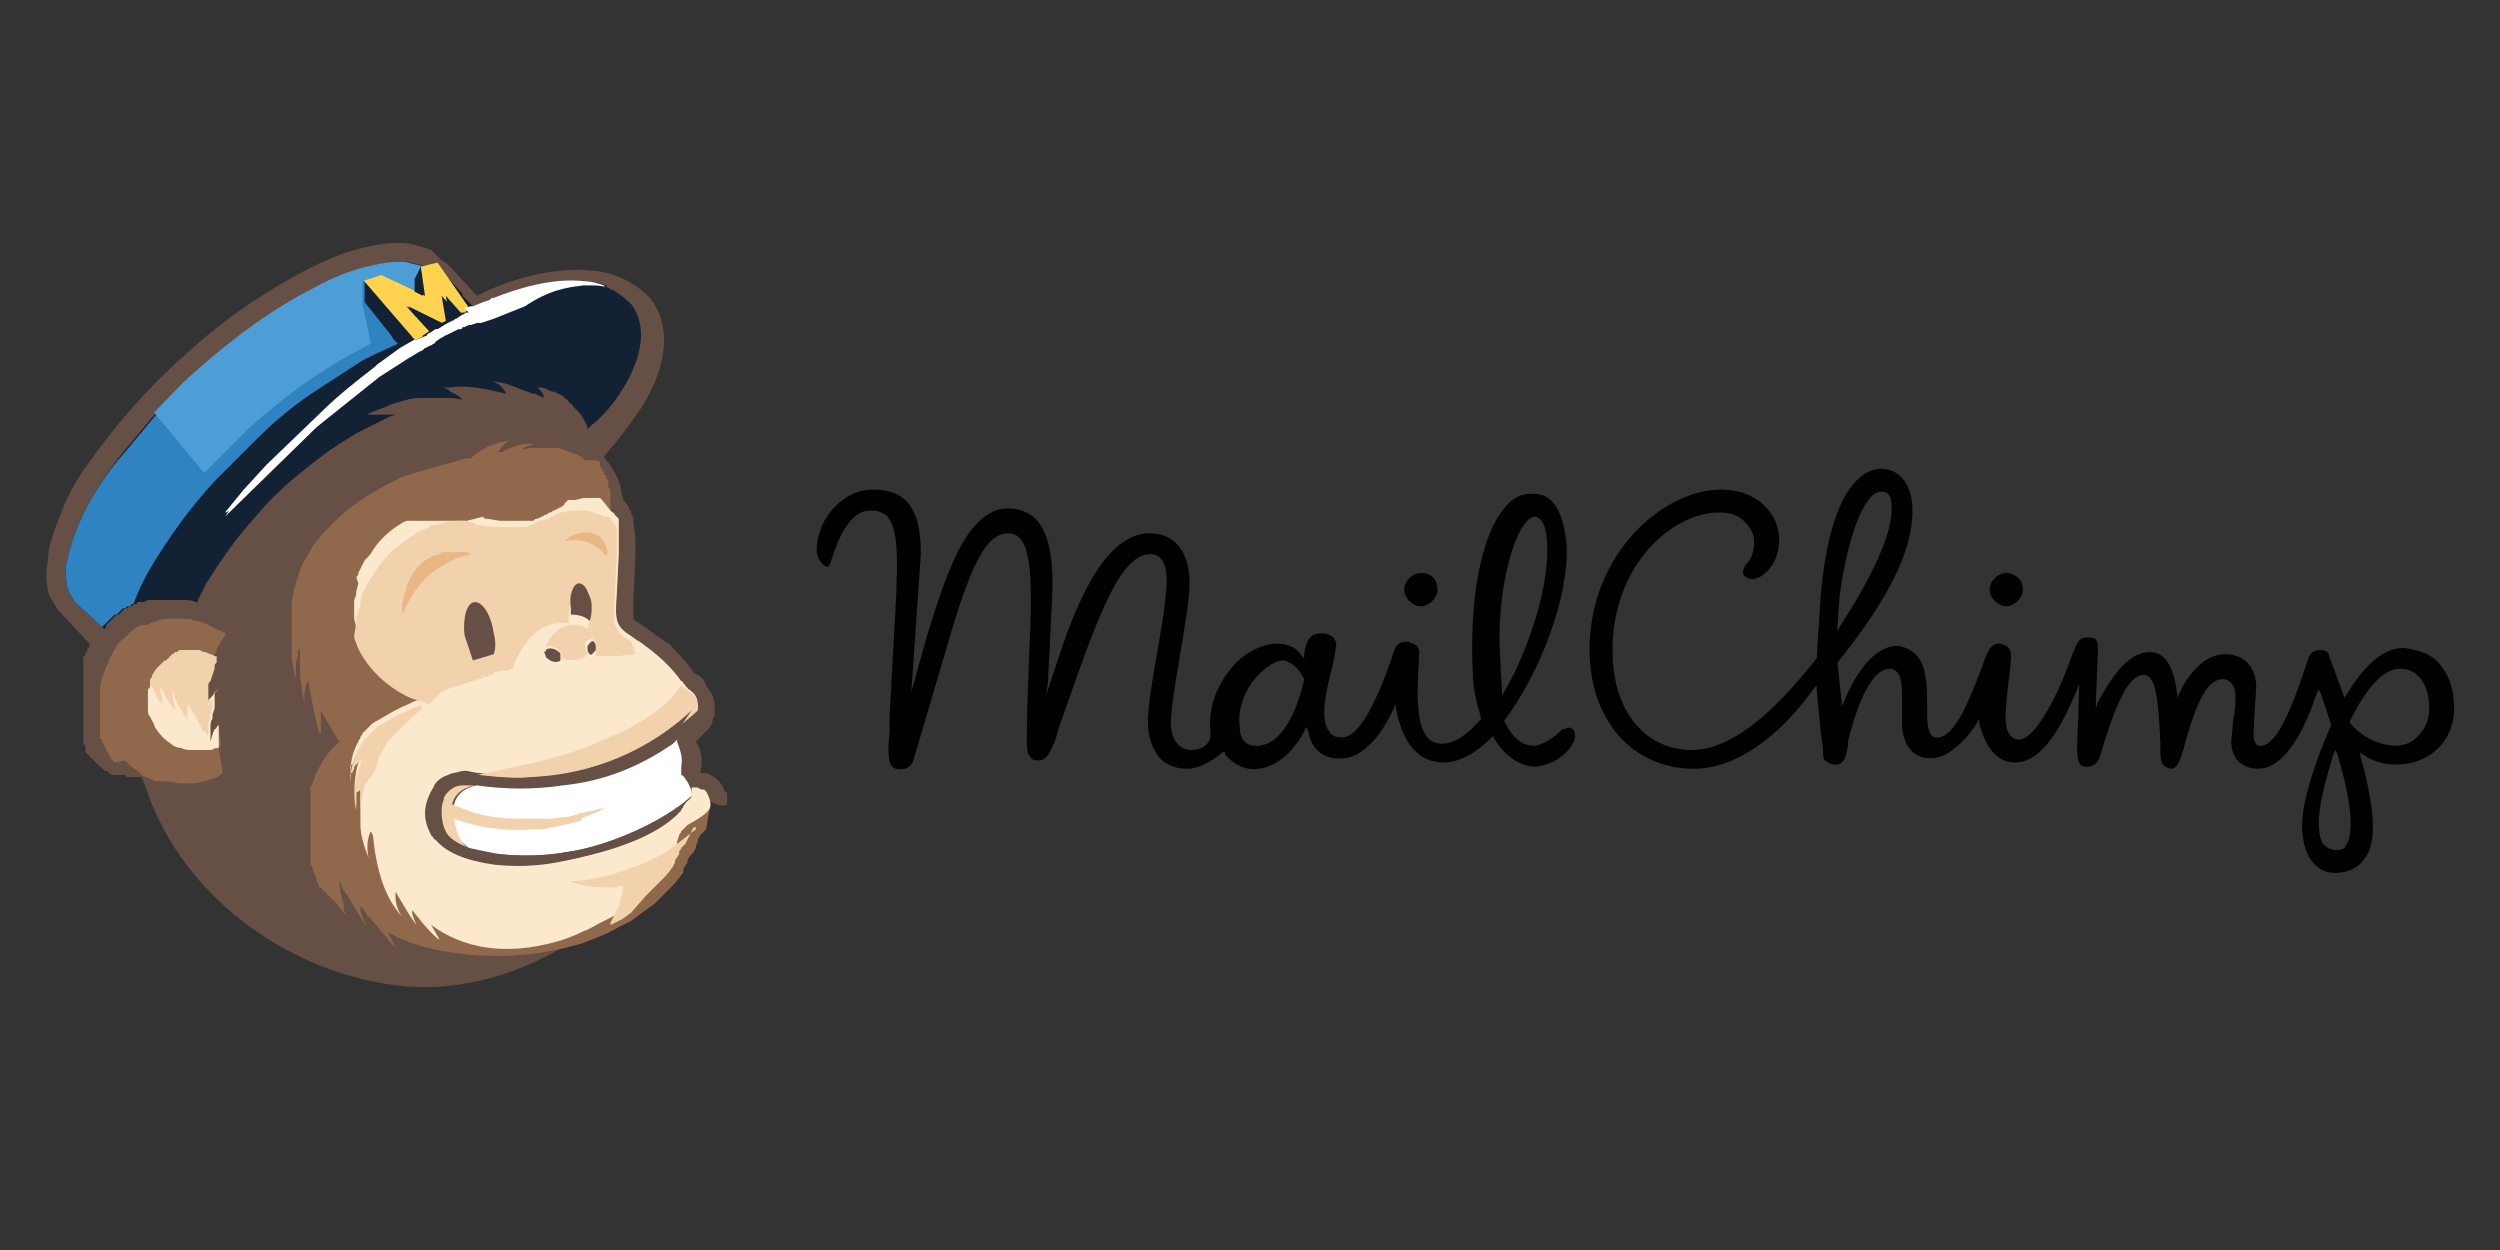
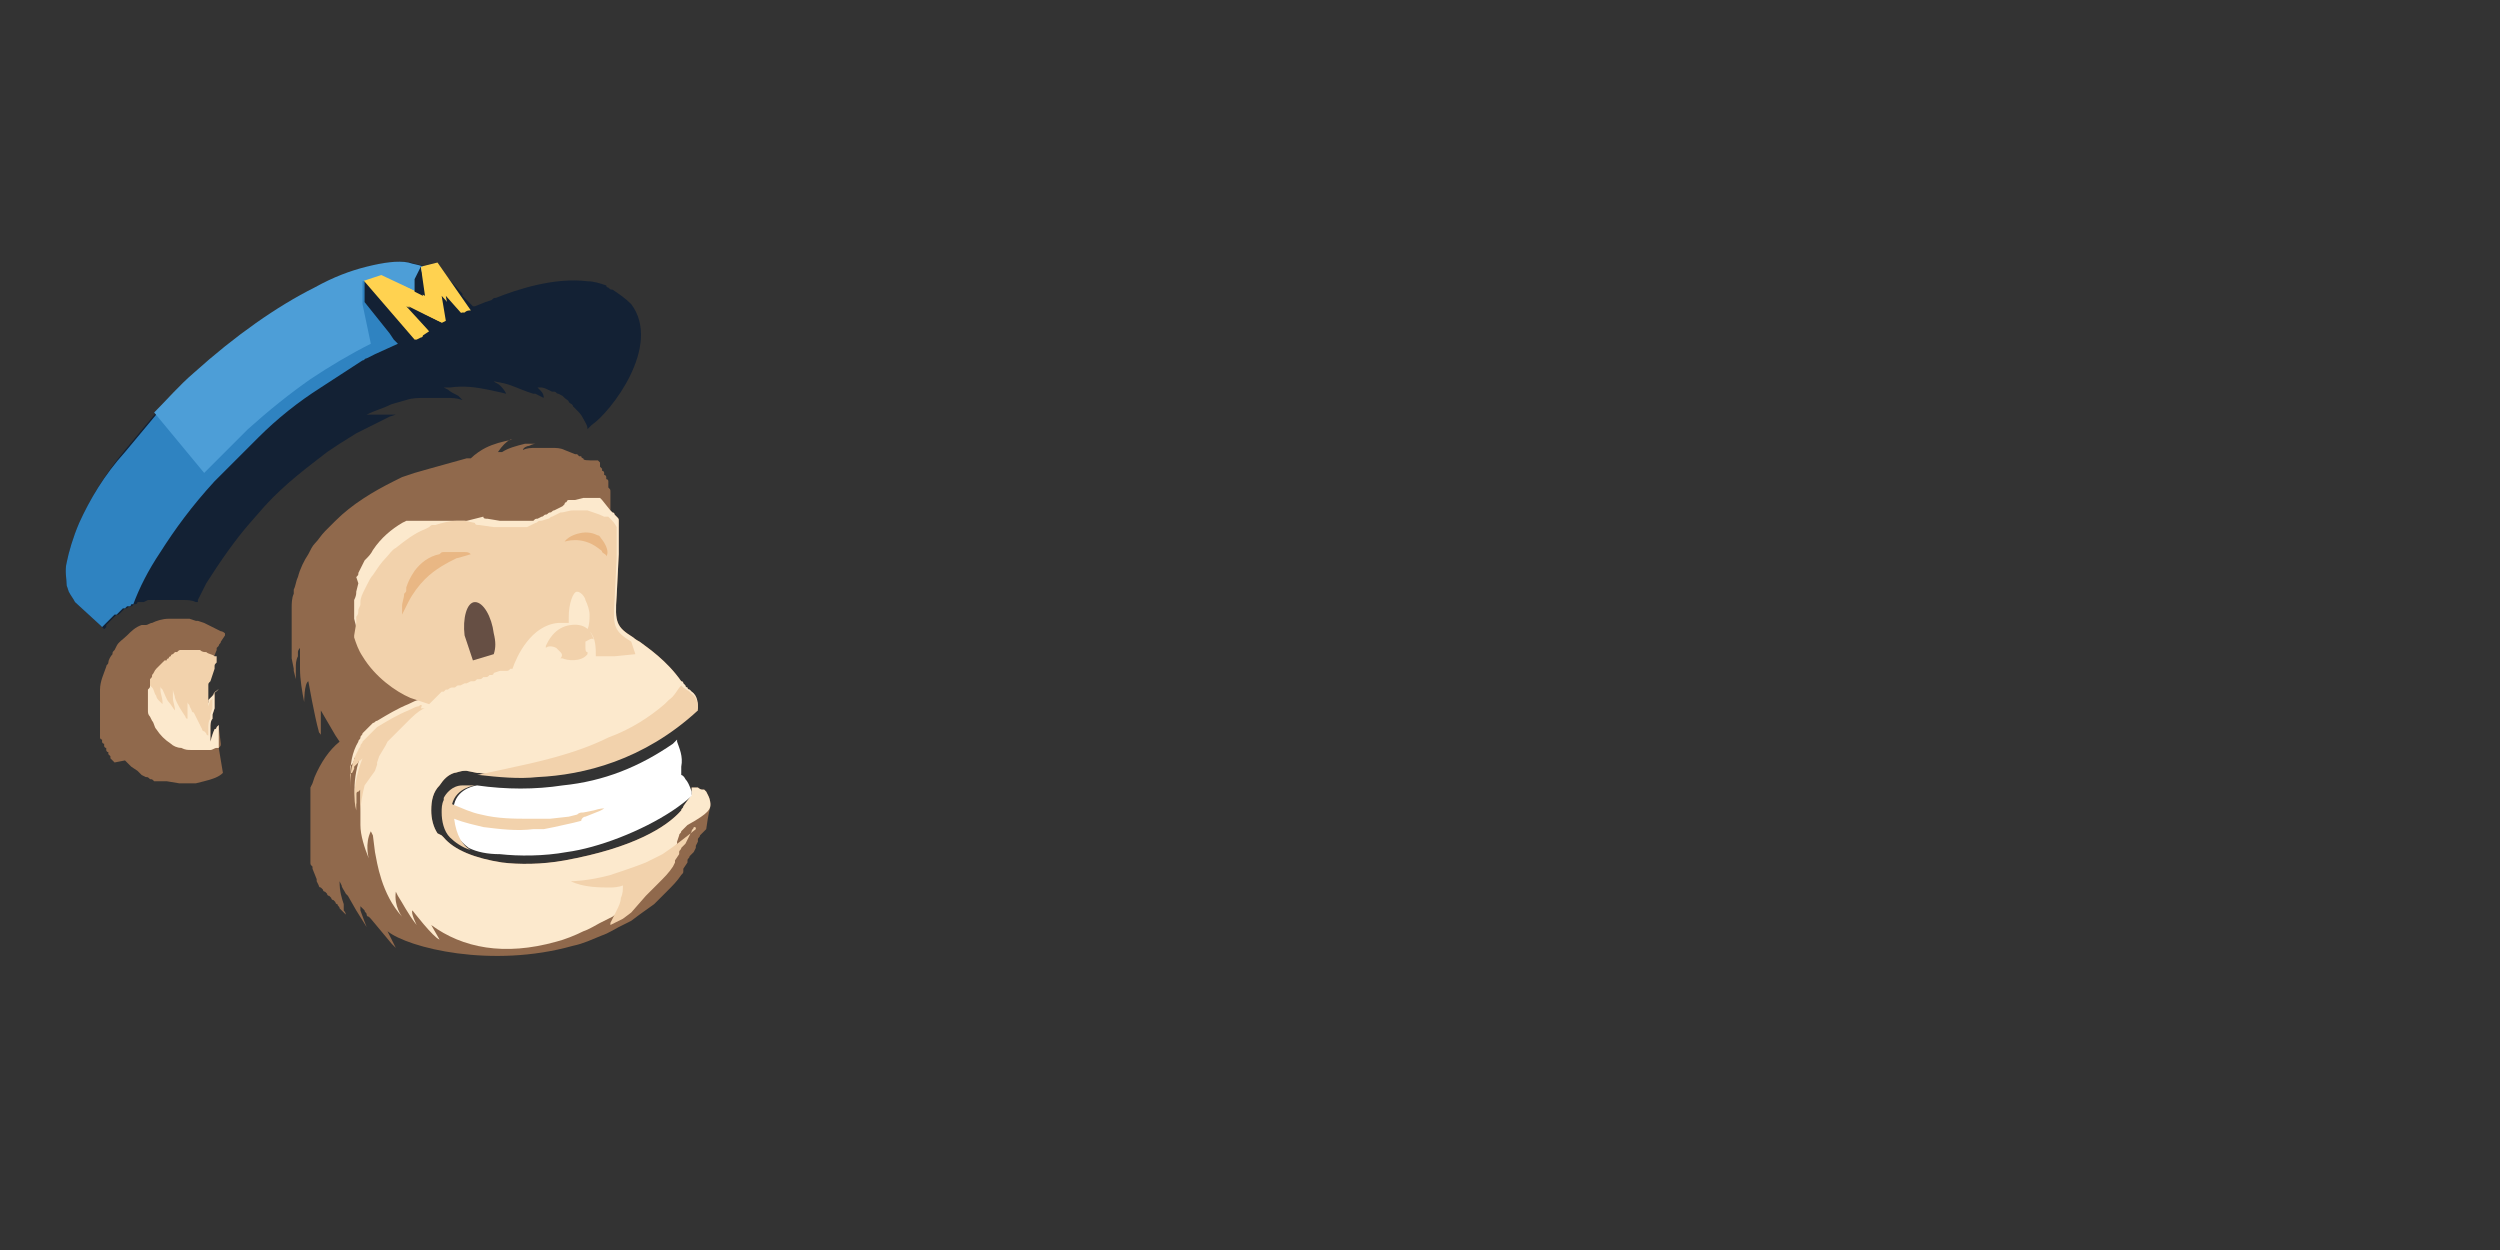
<svg xmlns="http://www.w3.org/2000/svg" version="1.1" id="Layer_1" x="0px" y="0px" viewBox="0 0 120 60" style="enable-background:new 0 0 120 60;" xml:space="preserve">
  <rect x="0" y="0" width="120" height="60" fill="#333333" stroke="none" />
  <style type="text/css">
	.st0{fill:#010101;}
	.st1{fill:#664F44;}
	.st2{fill:#132134;}
	.st3{fill:#90694C;}
	.st4{fill:#2F83C1;}
	.st5{fill:#FCE9CD;}
	.st6{fill:#4D9ED7;}
	.st7{fill:#FFFFFF;}
	.st8{fill:#F2D2AC;}
	.st9{fill:#E9B784;}
	.st10{fill:#FFD250;}
</style>
  <g>
-     <path class="st0" d="M115,36.7L115,36.7c1.6,0,2.8-1.1,2.8-2.7c0-0.8-0.2-1.5-0.6-2c-0.4-0.6-1.1-0.8-1.8-0.9h0   c-1,0-1.9,0.8-2.8,2.3l-0.1,0.1l0-0.1l-0.7-1.9c0-0.2-0.2-0.3-0.4-0.3c-0.1,0-0.2,0-0.4,0.1c-0.1,0.1-0.2,0.2-0.2,0.3l0,0   c-0.9,2.8-1.6,4.2-2.3,4.2c-0.1,0-0.2,0-0.2-0.1c-0.2-0.2-0.1-0.6-0.1-1.2l0.1-1.5c0-1-0.6-1.6-1.5-1.6c-1.1,0-1.9,1.2-2.2,1.9   l-0.1,0.2l0-0.2c-0.1-0.9-0.4-2-1.3-2c-1.1,0-1.9,1.3-2.5,2.4l-0.1,0.3l0-0.3l0.1-2.5c0-0.2,0-0.4-0.1-0.5   c-0.1-0.1-0.2-0.1-0.4-0.1c-0.4,0-0.5,0.2-0.8,1c-0.4,1.2-1.6,3.9-2.5,3.9c-0.2,0-0.3-0.1-0.4-0.2c-0.4-0.4-0.2-1.6,0-3.3l0-0.1   c0.1-0.8-0.1-0.9-0.5-1c0,0-0.1,0-0.1,0c-0.3,0-0.5,0.3-0.8,1.2c-0.6,1.6-1.3,3.3-2.1,3.3c0,0-0.1,0-0.1,0   c-0.4-0.1-0.4-0.7-0.4-1.6c0-0.5,0-1-0.1-1.4c-0.1-0.8-0.6-1.3-1.3-1.4c-1.3,0-2.2,1.7-2.6,2.7l-0.1,0.2l0-0.2l-0.2-1.9v0l0,0   c2.5-3.1,3.6-5.4,3.6-7.3c0-1.2-0.6-2-1.5-2c-0.7,0-2.4,0.6-2.9,6l-0.2,3.1l0,0C86,33.1,83.6,36,81.2,36c-2.1,0-3.8-1.7-3.8-4.8   c0-4.1,2.9-6.6,5.1-6.6h0c0.5,0,0.9,0.1,1.2,0.4c0.3,0.3,0.5,0.6,0.5,1c0,0.6-0.2,0.9-0.4,1.1l-0.1,0.2c0,0.1-0.1,0.2,0,0.3   s0.2,0.2,0.4,0.2c0.5,0,1.3-0.7,1.3-1.9c0-1.2-1-2.4-2.8-2.4c-2.7,0-6.3,3-6.3,7.7c0,3.4,2.1,5.7,5,5.7c2,0,4.1-1.5,5.8-3.9   l0.1-0.1l0,0.2l0.2,2.1l0.1,0.7c0,0.3,0,0.5,0.1,0.6c0.1,0.1,0.3,0.2,0.5,0.2c0.4,0,0.5-0.3,0.6-0.9l0-0.2c0.2-0.8,0.9-3.5,2-3.5   c0.2,0,0.3,0.1,0.4,0.2c0.2,0.3,0.2,0.8,0.2,1.4c0,0.4,0,0.8,0,1.2c0.1,1,0.6,1.5,1.4,1.5c0.8,0,1.7-0.9,2.2-1.7l0.1-0.2l0,0.2   c0.1,0.4,0.5,1.9,1.7,1.9c1.1,0,2-1.1,3-3.5l0.1-0.3l0,0.3l-0.1,2.8c0,0.6,0.1,0.9,0.4,0.9l0.1,0c0.3,0,0.5-0.2,0.6-0.5   c0.8-2.7,1.4-3.9,2.1-3.9c0.6,0,0.7,1.2,0.8,3.3l0,0.1c0,0.7,0,1,0.5,1.1c0.3,0,0.4-0.3,0.6-0.9l0.1-0.4c0.6-2.1,1.1-3,1.8-3   c0.5,0,0.6,0.6,0.6,0.7c0,0.4,0,0.8-0.1,1.2l-0.1,1.1c0,0.8,0.5,1.3,1.3,1.3c1,0,2-1.2,2.8-3.6l0.1-0.2l0.1,0.2l0.5,1.5l0,0l0,0   c-0.8,1.8-1.4,3.7-1.4,4.8c0,1.4,0.6,2.3,1.6,2.3h0c0.5,0,1.8-0.2,1.8-2.2c0-0.8-0.2-2-0.6-3.4l0-0.2l0.1,0.1   C113.8,36.5,114.4,36.7,115,36.7L115,36.7z M88.2,30l0.1-1.4c0.4-2.9,1.2-5,2-5h0c0.4,0,0.5,0.3,0.5,0.8c0,1.3-0.9,3.2-2.5,5.7   l-0.1,0.2L88.2,30z M112.6,40.6c-0.1,0.2-0.3,0.2-0.5,0.2c-0.2,0-0.4-0.1-0.6-0.3c-0.3-0.5-0.3-1.6,0.3-3.6l0.2-0.7l0.1-0.2   l0.1,0.2C112.9,38.6,113,40,112.6,40.6L112.6,40.6z M112.8,34.7L112.8,34.7L112.8,34.7l0-0.1c0.8-1.6,1.6-2.5,2.4-2.5h0   c0.9,0,1.4,0.8,1.4,1.9c0,0.7-0.3,1.1-0.6,1.4c-0.3,0.3-0.7,0.4-1.1,0.4C113.9,35.7,113.2,35.2,112.8,34.7L112.8,34.7z M115.2,32.2   L115.2,32.2L115.2,32.2z M64.5,36.4c1.2-0.1,2.1-1.7,2.4-2.4l0.1-0.2l0,0.2c0.2,1,0.7,2.6,2.3,2.6h0c0.7,0,1.5-0.4,2.3-1.2l0.1-0.1   l0,0.1c0.5,0.9,1.3,1.4,2,1.4c1.1-0.1,1.8-0.9,1.9-1.4c0-0.1,0-0.3-0.1-0.4c-0.1-0.1-0.3-0.1-0.4,0l-0.1,0   c-0.3,0.3-0.8,0.7-1.3,0.8c-0.7,0-1.1-0.4-1.5-1.2l0,0l0,0c1.8-2.4,3.1-6,3-8.4c-0.1-1.1-0.4-2.5-1.6-2.5l-0.1,0   c-0.5,0-0.9,0.2-1.3,0.7c-1.1,1.3-1.7,4.4-1.5,8c0,0.7,0.2,1.4,0.4,2.1l0,0l0,0c-0.7,0.8-1.3,1.2-1.9,1.2c-1.3,0-1.2-2.2-1.1-3.9   c0-0.4,0.1-0.6-0.1-0.8c-0.1-0.1-0.2-0.1-0.4-0.2h0c-0.5,0-0.6,0.1-0.8,0.8c-0.5,1.4-1.4,3.8-2.4,3.8c-0.3,0-0.5-0.1-0.6-0.3   c-0.5-0.6-0.1-2.1,0.2-3.3l0.1-0.6c0.1-0.3,0-0.5-0.1-0.6s-0.3-0.2-0.6-0.2c-0.4,0-0.7,0.2-0.8,1l0,0.2l-0.1-0.1   c-0.2-0.3-0.5-0.6-1.2-0.6l-0.2,0c-0.7,0.1-1.5,0.5-2.1,1.3c-0.7,0.9-1,1.9-0.9,3l0,0.2l0,0l0,0C58,35.8,57.6,36,57.2,36   c-0.6,0-1-0.5-1-1.3c0-1.3,0.9-5.3,0.9-6.7c0-1.5-0.7-2.4-1.9-2.4h0c-1.7,0-3.1,2-4.4,6l-0.4,1.2l-0.2,0.6l0.1-0.6l0.2-4.1   c0.1-2-0.2-3.2-0.8-3.8c-0.3-0.3-0.8-0.5-1.3-0.5h0c-2.1,0-3.1,3.6-3.9,6.1l-1,3.6l0.2-0.3l0.5-7.2c0-2.2-0.7-3.1-2.3-3.1h0   c-0.8,0-1.4,0.4-1.8,0.8c-0.6,0.6-0.9,1.4-0.9,2.1c0,0.4,0.3,0.8,0.5,0.8c0.1,0,0.2-0.2,0.2-0.3c0.5-1.6,1.1-2.4,1.9-2.4   c0.3,0,0.6,0.1,0.8,0.3c0.6,0.7,0.5,2.5,0.3,5.9l-0.2,3.7l0,0.7c-0.1,1-0.1,1.7,0.3,1.8c0.5,0.1,0.8-0.1,0.9-0.6l1.8-6.1   c1-3.3,1.7-4.6,2.7-4.6c1.1,0,1.2,1.9,1,5.8l-0.1,2.8l0,0.4c0,0.9-0.1,1.5,0.2,1.8c0.1,0.1,0.2,0.1,0.3,0.1c0.5,0,0.6-0.4,0.9-1.1   l0.1-0.4c1.6-4.5,2.8-8.4,4.4-8.4c0.5,0,0.8,0.4,0.8,1.2c0,1.8-0.9,5.2-0.9,6.9c0,0.6,0.2,1.2,0.5,1.6c0.3,0.4,0.8,0.6,1.4,0.6h0   c0.5,0,1.1-0.3,1.7-0.8l0.1,0l0,0.1c0.4,0.5,1,0.8,1.6,0.7c1-0.1,1.8-1,2.2-1.8l0.1-0.2l0.1,0.2C62.9,35.8,63.4,36.5,64.5,36.4   L64.5,36.4z M73.7,24.8L73.7,24.8c0.1,0,0.2,0.1,0.3,0.2c0.4,0.5,0.4,2.5-0.3,4.7c-0.4,1.3-0.9,2.5-1.5,3.5l-0.1,0.2l0-0.2L72,31.5   C71.8,28.2,72.8,24.8,73.7,24.8L73.7,24.8z M62.6,32.6c-0.3,1.4-1,3.1-2.2,3.2l-0.1,0c-0.5,0-0.8-0.3-0.8-1   c-0.1-0.8,0.3-1.8,0.9-2.4c0.4-0.4,0.8-0.7,1.2-0.7h0C62.1,31.8,62.4,32.2,62.6,32.6L62.6,32.6L62.6,32.6z M68.2,27.5   c-0.4,0-0.8,0.4-0.8,0.8s0.4,0.8,0.8,0.8l0,0.1v-0.1c0.4,0,0.8-0.4,0.8-0.8C69,27.8,68.7,27.5,68.2,27.5L68.2,27.5z M96.3,27.5   c-0.4,0-0.8,0.4-0.8,0.8s0.4,0.8,0.8,0.8l0,0.1v-0.1c0.4,0,0.8-0.4,0.8-0.8C97.1,27.8,96.7,27.5,96.3,27.5L96.3,27.5z" />
-     <path class="st1" d="M34.9,38.5c0-0.1,0-0.1,0-0.2c0,0,0-0.1,0-0.1c0-0.1,0-0.2-0.1-0.2c-0.1-0.2-0.1-0.3-0.3-0.5   c-0.1-0.1-0.2-0.2-0.4-0.3c-0.1-0.1-0.3-0.1-0.4-0.1c0,0-0.1,0-0.1,0c0.2-0.7,0-1.2-0.2-1.5l0,0L34,35l0,0c0.1-0.1,0.2-0.3,0.2-0.4   c0-0.1,0.1-0.2,0.1-0.3v-0.3c0-0.2,0-0.5-0.2-0.8c-0.1-0.1-0.2-0.3-0.3-0.5c-0.1-0.2-0.3-0.3-0.5-0.4c0,0,0,0,0,0   c-0.3-0.5-0.8-1-1.2-1.4l-0.6-0.4l-0.4-0.3C31,30.1,30.8,30,30.8,30l-0.3-0.2c0,0-0.1-0.1-0.1-0.1c0,0,0,0,0,0c0,0,0-0.1,0-0.2   l0-0.7l0.1-2l0-0.8c0-0.4-0.1-0.7-0.1-1.1c0-0.1,0-0.1-0.1-0.2c0-0.1,0-0.1,0-0.1c0-0.1,0-0.1-0.1-0.1c0,0,0-0.1,0-0.1   c0-0.1-0.1-0.1-0.1-0.2l0,0l0,0l0,0c-0.1-0.1-0.2-0.2-0.2-0.3c-0.1-0.3-0.1-0.6-0.2-0.8c-0.1-0.3-0.3-0.6-0.5-0.9   c-0.1-0.1-0.2-0.2-0.2-0.3l0,0c0.7-0.8,1.3-1.6,1.9-2.5c1.5-2.6,1-4.2,0.3-5.1l0,0l0,0c-0.7-0.7-1.6-1.2-2.7-1.3   c-2.3-0.3-4.9,0.8-5.6,1.2l-1.3-1.4c-0.1-0.1-0.2-0.2-0.4-0.3L20.7,12c-0.3-0.1-0.6-0.2-1-0.3c-0.7-0.1-1.5,0-2.3,0.2   c-1.3,0.3-2.7,1-4.2,1.9c-1.5,0.9-3,2-4.5,3.4c-1.8,1.6-3.3,3.4-4.5,5.1c-0.6,0.8-1,1.6-1.3,2.4c-0.3,0.8-0.6,1.5-0.6,2.2   c-0.1,0.5-0.1,1,0,1.4c0,0.2,0.1,0.4,0.2,0.5c0.1,0.2,0.2,0.4,0.4,0.6l1.3,1.4l0.1,0.1l0,0l0,0.1c0,0,0,0.1-0.1,0.1l0,0.1   c0,0,0,0.1-0.1,0.1l0,0.1c0,0,0,0.1-0.1,0.1c0,0,0,0.1,0,0.1l0,0.1c0,0,0,0.1,0,0.1l0,0.1c0,0,0,0,0,0c0,0,0,0,0,0l0,0.1   c0,0,0,0.1,0,0.1c0,0,0,0,0,0.1c0,0,0,0.1,0,0.1s0,0.1,0,0.1c0,0.1,0,0.1,0,0.2c0,0,0,0,0,0.1v0c0,0,0,0.1,0,0.1c0,0.1,0,0.1,0,0.2   v0.7c0,0,0,0.1,0,0.1c0,0,0,0.1,0,0.1v0c0,0,0,0.1,0,0.1c0,0,0,0.1,0,0.1c0,0,0,0,0,0c0,0,0,0,0,0.1v0c0,0,0,0.1,0,0.1c0,0,0,0,0,0   c0,0,0,0.1,0,0.1l0,0c0,0,0,0,0,0l0,0v0c0,0,0,0,0,0l0,0c0,0,0,0,0,0.1c0,0,0,0.1,0,0.1v0v0c0,0,0,0,0,0c0,0,0,0.1,0,0.1   c0,0,0,0.1,0,0.1l0,0c0,0,0,0.1,0,0.1l0,0c0,0,0,0,0,0c0,0,0,0,0,0.1l0,0c0,0,0,0,0,0.1s0,0,0,0c0,0,0,0.1,0,0.1l0,0c0,0,0,0,0,0   c0,0,0,0,0,0.1s0,0,0,0.1l0,0c0,0,0,0,0,0c0,0,0,0,0,0.1c0,0,0,0,0,0.1v0c0,0,0,0,0,0c0,0,0,0,0,0.1c0,0,0,0,0.1,0.1c0,0,0,0,0,0   c0,0,0,0,0,0.1c0,0,0,0,0,0.1c0,0,0,0,0,0.1c0,0,0,0,0.1,0.1l0.1,0.1c0,0,0,0.1,0.1,0.1l0,0l0,0l0.1,0.1l0,0l0,0   c0,0,0.1,0.1,0.1,0.1l0,0c0,0,0,0,0,0c0,0,0.1,0.1,0.1,0.1l0,0l0,0l0,0c0,0,0.1,0.1,0.1,0.1l0,0c0,0,0,0,0,0l0,0c0,0,0.1,0,0.1,0.1   l0,0l0,0c0,0,0.1,0,0.1,0.1c0,0,0,0,0.1,0l0,0l0,0h0c0.1,0,0.1,0.1,0.1,0.1l0,0l0.2,0.1h0l0,0l0.1,0c0,0,0,0,0,0c0,0,0,0,0.1,0h0   c0,0,0.1,0,0.1,0h0c0,0,0.1,0,0.1,0h0l0,0c0,0,0,0,0,0h0l0.1,0h0c0.1,0,0.1,0,0.2,0.1h0l0.2,0h0.1c0.1,0,0.1,0,0.2,0h0.1   c0,0,0.1,0,0.1,0c0,0,0,0,0,0l0.3,0.8c1.7,4.8,6.5,8.5,11.9,9.2c5.4,0.7,11.3-2.9,13.6-7.8c0.1-0.2,0.2-0.4,0.3-0.6   c0.2-0.2,0.4-0.5,0.5-0.8C34.9,39,34.9,38.6,34.9,38.5" />
    <path class="st2" d="M30.3,14.6c-0.3-0.3-0.6-0.5-0.9-0.7c-0.1,0-0.1,0-0.2-0.1c0,0-0.1,0-0.1-0.1c-0.3-0.1-0.6-0.2-0.9-0.2   c-1.6-0.2-3.4,0.4-4.4,0.8c-0.1,0-0.1,0-0.2,0.1l-0.3,0.1l-0.5,0.2c0,0,0,0-0.1,0l-0.3-0.3l-0.1-0.1l-0.1-0.1l0-0.1l-1.1-1.2   l-0.1-0.1L21,12.6h0l-0.3,0.1l-0.3,0.1c-0.2-0.1-0.4-0.1-0.7-0.2c-0.5-0.1-1.2,0-2,0.2c-0.8,0.2-1.6,0.5-2.5,1   c-1.8,0.9-3.8,2.3-5.8,4.1c-0.7,0.6-1.3,1.2-1.9,1.9l-1.5,1.8C5,22.8,4.3,24,3.8,25.1c-0.3,0.7-0.5,1.4-0.6,1.9   c-0.1,0.4,0,0.8,0,1.1l0.1,0.3c0.1,0.2,0.2,0.3,0.3,0.5L4.8,30L5,30.2l0,0c0,0,0.1-0.1,0.1-0.1L5.1,30c0,0,0.1-0.1,0.1-0.1   c0,0,0,0,0.1-0.1c0,0,0,0,0.1-0.1l0,0c0,0,0,0,0.1-0.1c0,0,0.1-0.1,0.1-0.1c0,0,0,0,0.1,0h0c0,0,0.1-0.1,0.1-0.1c0,0,0,0,0.1-0.1   c0,0,0.1-0.1,0.1-0.1c0,0,0,0,0.1,0c0,0,0.1-0.1,0.1-0.1c0,0,0,0,0.1,0c0,0,0.1,0,0.1-0.1c0,0,0,0,0.1,0l0,0c0,0,0.1,0,0.1-0.1   c0,0,0,0,0.1,0c0,0,0.1,0,0.1,0l0.1,0l0,0l0.2-0.1c0,0,0,0,0.1,0c0,0,0,0,0.1,0l0,0c0,0,0,0,0,0c0,0,0.1,0,0.1,0h0c0,0,0.1,0,0.1,0   c0,0,0.1,0,0.1,0c0,0,0.1,0,0.1,0c0,0,0,0,0.1,0c0,0,0,0,0.1,0c0,0,0.1,0,0.1,0s0.1,0,0.1,0c0,0,0.1,0,0.1,0h0.1l0.5,0h0   c0.2,0,0.4,0,0.6,0.1c0,0,0.1,0,0.1,0c0,0,0,0,0-0.1L9.9,28c0.7-1.1,1.4-2.1,2.1-2.9l0.7-0.8c1-1.1,2.1-1.9,3-2.6l0.6-0.4l0.8-0.5   l0.6-0.3l0.8-0.4l0.2-0.1l0.3-0.1c-0.1,0-0.2,0-0.2,0h-0.3c-0.1,0-0.2,0-0.2,0l-0.5,0c-0.1,0-0.1,0-0.2,0c0.4-0.2,0.8-0.3,1.2-0.5   l0.7-0.2c0.3-0.1,0.6-0.1,0.9-0.1l0.5,0l0.5,0c0.3,0,0.5,0,0.8,0.1c-0.1-0.1-0.2-0.2-0.2-0.2c-0.2-0.1-0.4-0.2-0.5-0.3l-0.2-0.1   c0,0-0.1,0-0.1,0c0.1,0,0.2,0,0.2,0l0.2,0c0.7-0.1,1.3,0,1.8,0.1c0.5,0.1,0.9,0.2,0.9,0.2c-0.1-0.2-0.2-0.3-0.3-0.4   c-0.1-0.1-0.2-0.1-0.3-0.2l0.5,0.1c0.4,0.1,0.8,0.3,1.1,0.4l0.3,0.1c0,0,0,0,0.1,0l0.4,0.2c0-0.2-0.1-0.3-0.2-0.4   c0,0-0.1-0.1-0.1-0.1h0c0,0,0,0,0.1,0c0,0,0,0,0.1,0c0.1,0,0.3,0.1,0.5,0.2c0,0,0,0,0,0l0.1,0c0.1,0,0.1,0.1,0.2,0.1l0.2,0.1   l0.1,0.1c0.1,0.1,0.2,0.1,0.2,0.2c0.1,0.1,0.2,0.1,0.2,0.2l0,0l0.2,0.2c0.1,0.1,0.2,0.2,0.3,0.4c0.1,0.2,0.2,0.3,0.2,0.5   c0,0,0,0,0,0l0.2-0.2C29.3,19.8,31.8,16.6,30.3,14.6" />
    <path class="st3" d="M34.1,38.6c0,0,0-0.2-0.1-0.4c0,0,0,0,0,0L33.9,38c0,0-0.1-0.1-0.1-0.1c0,0,0,0-0.1,0c-0.1,0-0.2-0.1-0.2-0.1   c-0.1,0-0.1,0-0.2,0h-0.1v0c0,0,0,0,0,0.1c0,0,0,0,0,0c0,0,0,0.1,0,0.2c0,0,0,0,0,0v0c0,0.1-0.2,0.3-0.4,0.6c0,0.1-0.1,0.1-0.1,0.2   c-0.7,0.8-2.3,1.8-5.6,2.4c-1.1,0.2-2.2,0.2-3,0.1c-1.3-0.2-2.3-0.6-2.8-1.2c0,0-0.1-0.1-0.1-0.1L21,40c0,0,0,0,0,0   c-0.2-0.3-0.3-0.7-0.3-1.1c0-0.5,0.1-0.9,0.4-1.2c0.2-0.3,0.4-0.5,0.7-0.6c0.1,0,0.3-0.1,0.5-0.1c0,0,0.1,0,0.1,0l0.5,0.1   c0,0,0,0,0.1,0c0.6,0.1,1.6,0.2,2.8,0.1c2.2-0.1,5.1-0.8,7.7-3.2v0c0-0.2,0-0.6-0.3-0.8c0,0-0.1-0.1-0.1-0.1c0,0-0.1,0-0.1-0.1   c0,0-0.1,0-0.1-0.1l-0.1-0.1v0c0,0,0-0.1-0.1-0.1c-0.7-1-1.6-1.6-2-1.9c-0.2-0.1-0.3-0.2-0.3-0.2c-0.8-0.5-0.9-0.7-0.8-2l0.1-2   l0-0.3V26c0-0.1,0-0.1,0-0.2c0,0,0-0.1,0-0.1c0-0.1,0-0.1,0-0.2c0,0,0-0.1,0-0.1c0,0,0-0.1,0-0.1c0,0,0-0.1,0-0.1c0,0,0-0.1,0-0.1   c0,0,0,0,0,0c0,0,0,0,0,0v0l0,0c0,0,0-0.1,0-0.1v0l0,0l0,0c0-0.1,0-0.1-0.1-0.2l0,0l-0.1-0.1l0,0c0,0,0-0.1-0.1-0.1l0,0   c0,0-0.1-0.1-0.1-0.1V24l0-0.2c0,0,0,0,0-0.1v0c0,0,0,0,0-0.1c0-0.1,0-0.1-0.1-0.2c0,0,0,0,0-0.1l0-0.1c0,0,0-0.1,0-0.1   c0,0,0-0.1-0.1-0.1l0-0.1c0,0,0-0.1-0.1-0.1l0-0.1c0,0,0-0.1-0.1-0.1l0-0.1l-0.1-0.1c0,0,0,0,0-0.1c0,0,0,0,0-0.1   c0,0-0.1-0.1-0.1-0.1l0,0C28.1,22.1,28,22.1,28,22l0,0c0,0-0.1,0-0.1-0.1h0c0,0,0,0-0.1,0l0,0l-0.1-0.1c0,0,0,0-0.1,0l-0.5-0.2   c0,0,0,0,0,0c-0.2-0.1-0.4-0.1-0.6-0.1c-0.1,0-0.1,0-0.2,0c0,0-0.1,0-0.1,0h0l-0.5,0h0c-0.2,0-0.4,0-0.6,0.1c0-0.1,0.2-0.2,0.3-0.2   c0.2-0.1,0.3-0.1,0.3-0.1c-0.1,0-0.2,0-0.3,0c0,0-0.1,0-0.1,0c0,0,0,0-0.1,0h0c0,0,0,0,0,0c-0.4,0.1-0.8,0.2-1.1,0.4l-0.1,0h0   c0,0,0,0-0.1,0c0.2-0.3,0.4-0.5,0.6-0.6c0,0,0.1,0,0.1,0c0,0,0,0,0,0c0,0,0.1,0,0.1,0c0,0,0.1,0,0.1,0h-0.2   c-0.5,0.1-0.9,0.2-1.3,0.4c-0.2,0.1-0.5,0.3-0.7,0.5c-0.1,0-0.1,0-0.2,0l-1.8,0.5l-0.7,0.2l-0.6,0.2l-0.4,0.2c-1,0.5-2,1.1-2.8,1.9   l-0.1,0.1l-0.2,0.2l-0.1,0.1c0,0-0.1,0.1-0.1,0.1c-0.2,0.2-0.3,0.4-0.5,0.6c-0.1,0.1-0.2,0.3-0.3,0.5l0,0c-0.2,0.3-0.4,0.7-0.5,1.1   c-0.1,0.2-0.1,0.4-0.2,0.6l0,0.2l0,0c-0.1,0.2-0.1,0.5-0.1,0.7c0,0,0,0.1,0,0.1l0,0.4c0,0.1,0,0.2,0,0.3v0.5l0,0.4v0   c0,0.1,0,0.3,0,0.4c0,0.1,0,0.1,0,0.2v0c0,0,0,0.1,0,0.1l0.1,0.5c0,0,0,0.1,0,0.1l0.1,0.4c0,0,0-0.2,0-0.4c0-0.1,0-0.1,0-0.2   c0-0.1,0-0.3,0.1-0.5l0-0.1c0,0,0,0,0-0.1c0-0.1,0.1-0.2,0.1-0.2c0,0.1,0,0.1,0,0.2v0.8c0,0.5,0.1,1.1,0.2,1.6c0,0,0-0.9,0.2-1   c0,0,0.3,1.7,0.5,2.4c0,0.1,0.1,0.1,0.1,0.2v-0.2l0-0.9v-0.1l0.7,1.2l0.2,0.3c-0.5,0.4-0.9,1-1.2,1.7l-0.1,0.3l-0.1,0.2   c0,0,0,0,0,0.1l0,0.1c0,0,0,0,0,0.1l0,0.1c0,0,0,0,0,0.1l0,0.2c0,0.1,0,0.1,0,0.2c0,0,0,0,0,0.1c0,0.1,0,0.1,0,0.2c0,0,0,0.1,0,0.1   c0,0.1,0,0.1,0,0.2v0.5c0,0.1,0,0.1,0,0.2v0c0,0.1,0,0.1,0,0.2c0,0,0,0,0,0.1c0,0.1,0,0.1,0,0.2c0,0,0,0.1,0,0.1c0,0,0,0.1,0,0.1   c0,0,0,0.1,0,0.1c0,0,0,0.1,0,0.1c0,0,0,0.1,0,0.1l0,0.1c0,0,0,0.1,0,0.1l0,0.1c0,0,0,0.1,0,0.1c0,0.1,0,0.1,0.1,0.2c0,0,0,0,0,0.1   l0.2,0.5c0,0,0,0,0,0.1l0.1,0.2c0,0,0,0.1,0.1,0.1c0,0,0.1,0.1,0.1,0.1c0,0,0,0.1,0.1,0.1c0,0,0.1,0.1,0.1,0.1c0,0,0,0.1,0.1,0.1   l0.1,0.1c0,0,0,0.1,0.1,0.1c0,0,0.1,0.1,0.1,0.1c0,0,0,0.1,0.1,0.1c0,0.1,0.1,0.1,0.1,0.2l0.1,0.1l0.2,0.2c0,0,0-0.1-0.1-0.2   c0,0,0,0,0-0.1l0-0.1c0,0,0-0.1,0-0.1c-0.1-0.3-0.2-0.6-0.2-1.1l0.1,0.2c0,0.1,0.1,0.2,0.2,0.4c0,0,0.1,0.1,0.1,0.1l0.4,0.7   l0.5,0.8c0,0-0.2-0.5-0.3-0.8c0-0.1,0-0.2,0-0.2c0,0,0,0,0.1,0.1c0,0,0,0,0.1,0.1c0,0.1,0.1,0.1,0.1,0.2l0,0c0,0,0,0.1,0.1,0.1   c0,0,0.1,0.1,0.1,0.1l1,1.2c0.1,0.1,0.2,0.2,0.2,0.2l-0.4-0.8c1,0.8,5,1.8,8.9,0.7c0.5-0.1,0.9-0.3,1.4-0.5   c0.3-0.1,0.6-0.3,0.8-0.4l0,0l0.6-0.3l0.4-0.3l0.7-0.5c0,0,0,0,0,0l0.6-0.6c0.3-0.3,0.5-0.5,0.7-0.8l0,0c0.1-0.1,0.1-0.1,0.1-0.2   l0,0c0,0,0,0,0-0.1l0.2-0.3c0,0,0,0,0-0.1c0-0.1,0.1-0.1,0.1-0.2l0.1-0.1c0,0,0.1-0.1,0.1-0.1l0.1-0.2l0-0.1l0.1-0.2l0-0.1l0,0   c0-0.1,0.1-0.1,0.1-0.2v0c0.1-0.1,0.2-0.2,0.3-0.3c0,0,0,0,0,0C34,39,34.1,38.8,34.1,38.6 M10.6,35.7   C10.6,35.7,10.6,35.7,10.6,35.7l-0.1-0.8v-0.1c0,0-0.1,0.1-0.1,0.1c0,0,0,0.1-0.1,0.1c-0.1,0.2-0.2,0.6-0.2,0.6l0-0.3v0l0-0.4v0   c0-0.1,0-0.3,0.1-0.4c0,0,0,0,0-0.1v0c0,0,0,0,0,0c0,0,0,0,0-0.1l0.1-0.3l0-0.2v0c0,0,0,0,0,0v0c0,0,0,0,0-0.1s0,0,0,0   c0,0,0-0.1,0-0.1s0,0,0-0.1c0,0,0-0.1,0-0.1s0,0,0,0c0,0,0,0,0,0c0,0,0,0,0-0.1v0l0,0c0,0,0,0-0.1,0.1l0,0c0,0-0.1,0.1-0.1,0.1l0,0   l-0.1,0.1l0,0c0,0,0,0,0,0l0,0.1v0c0,0,0,0.1-0.1,0.1l-0.1,0.3c0,0,0,0.1,0,0.1l0,0.1v0v0c0,0,0-0.1,0-0.1c0-0.1,0-0.2,0-0.2   c0-0.1,0-0.1,0-0.2c0,0,0,0,0-0.1c0,0,0-0.1,0-0.1s0-0.1,0-0.1v0c0,0,0-0.1,0-0.1v-0.1c0,0,0,0,0,0c0,0,0-0.1,0-0.1v0   c0,0,0-0.1,0-0.1v0c0-0.1,0-0.1,0.1-0.2v0c0,0,0,0,0,0c0-0.1,0.1-0.2,0.1-0.3v0l0.1-0.3v0l0-0.1c0-0.1,0-0.1,0.1-0.2c0,0,0,0,0-0.1   c0,0,0,0,0-0.1c0,0,0-0.1,0-0.1l0,0l0.2-0.5c0,0,0,0,0-0.1v0l0,0c0,0,0.1-0.1,0.1-0.1c0-0.1,0.1-0.1,0.1-0.2l0.2-0.3   c0,0,0-0.1,0-0.1c0,0-0.1-0.1-0.2-0.1l-0.6-0.3l-0.2-0.1l-0.3-0.1c0,0-0.1,0-0.1,0l-0.3-0.1l-0.2,0c-0.1,0-0.1,0-0.2,0   c0,0-0.1,0-0.1,0c0,0-0.1,0-0.1,0c-0.1,0-0.2,0-0.2,0H8.6c-0.2,0-0.3,0-0.5,0h0c-0.3,0-0.6,0.1-0.8,0.2c-0.1,0-0.2,0.1-0.3,0.1   c0,0,0,0-0.1,0l-0.1,0c-0.3,0.1-0.5,0.3-0.7,0.5h0c-0.2,0.2-0.4,0.3-0.5,0.5l-0.1,0.2c-0.1,0.1-0.1,0.1-0.1,0.2   c-0.1,0.1-0.2,0.3-0.2,0.4c0,0.1-0.1,0.1-0.1,0.2c0,0,0,0,0,0c-0.1,0.3-0.3,0.7-0.3,1.1c0,0.1,0,0.1,0,0.2v0c0,0.1,0,0.1,0,0.2v0.3   c0,0.1,0,0.1,0,0.2v0.1c0,0,0,0.1,0,0.1v0c0,0,0,0,0,0.1c0,0,0,0.1,0,0.1c0,0,0,0.1,0,0.1c0,0,0,0.1,0,0.1c0,0,0,0.1,0,0.1v0l0,0v0   l0,0c0,0,0,0.1,0,0.1c0,0,0,0.1,0,0.1c0,0,0,0.1,0,0.1l0,0c0,0,0,0,0,0.1c0,0,0,0.1,0,0.1l0,0.1c0,0,0,0,0,0s0,0,0,0l0,0.1   c0,0,0,0.1,0.1,0.1c0,0,0,0.1,0,0.1c0,0,0,0.1,0.1,0.1c0,0,0,0,0,0.1c0,0,0,0.1,0.1,0.1c0,0,0,0,0,0.1c0,0,0,0.1,0.1,0.1   c0,0,0,0,0,0.1c0,0,0.1,0.1,0.1,0.1c0,0,0,0,0,0.1c0,0,0.1,0.1,0.1,0.1l0,0c0,0,0.1,0.1,0.1,0.1l0,0L6,36.5c0,0,0,0,0,0   c0,0,0.1,0.1,0.1,0.1c0,0,0,0,0,0c0,0,0.1,0.1,0.1,0.1c0,0,0,0,0,0l0.1,0.1l0,0L6.6,37l0,0l0.1,0.1l0,0c0,0,0.1,0.1,0.1,0.1l0,0   l0.2,0.1l0,0c0.1,0,0.1,0,0.2,0.1h0c0.1,0,0.1,0,0.2,0.1h0c0,0,0.1,0,0.1,0c0,0,0.1,0,0.1,0h0l0.2,0c0.1,0,0.1,0,0.2,0l0.6,0.1h0.1   c0.1,0,0.1,0,0.2,0c0.1,0,0.2,0,0.3,0l0.2,0l0.4-0.1c0.4-0.1,0.7-0.2,0.9-0.4l-0.2-1.2C10.6,35.8,10.6,35.8,10.6,35.7" />
    <path class="st4" d="M20,14.1l0-0.6l0.3-0.6l0.1,0c-0.2-0.1-0.4-0.1-0.7-0.2c-0.5-0.1-1.2,0-2,0.2c-0.8,0.2-1.6,0.5-2.5,1   c-1.8,0.9-3.8,2.3-5.8,4.1c-0.7,0.6-1.3,1.3-1.9,1.9l-1.5,1.8C5,22.8,4.3,24,3.8,25.1c-0.3,0.7-0.5,1.4-0.6,1.9   c-0.1,0.4,0,0.8,0,1.1l0.1,0.3c0.1,0.2,0.2,0.3,0.3,0.5L4.8,30l0.1,0.1l0,0c0,0,0.1-0.1,0.1-0.1l0,0l0,0c0,0,0.1-0.1,0.1-0.1   c0,0,0,0,0.1-0.1s0,0,0.1-0.1l0,0c0,0,0,0,0.1-0.1c0,0,0.1-0.1,0.1-0.1c0,0,0,0,0.1,0h0c0,0,0.1-0.1,0.1-0.1c0,0,0,0,0.1-0.1   c0,0,0.1-0.1,0.1-0.1c0,0,0,0,0.1,0c0,0,0.1-0.1,0.1-0.1c0,0,0,0,0.1,0c0,0,0.1,0,0.1-0.1c0,0,0,0,0.1,0l0,0   c0.3-0.8,0.7-1.6,1.3-2.5c0.7-1.1,1.5-2.2,2.6-3.4l2.1-2.1c0.9-0.9,1.9-1.7,3-2.4l2-1.3c0.1,0,0.1-0.1,0.2-0.1L18,17l1.1-0.5   l-0.2-0.2l0,0L18.7,16l-1.2-1.5l0-1.1l0,0l0.9-0.3L20,14.1" />
    <path class="st5" d="M34.1,38.6c0,0,0-0.2-0.1-0.4c0,0,0,0,0,0L33.9,38c0,0-0.1-0.1-0.1-0.1c0,0,0,0-0.1,0c-0.1,0-0.2-0.1-0.2-0.1   c-0.1,0-0.1,0-0.2,0h-0.1v0c0,0,0,0,0,0.1c0,0,0,0,0,0c0,0,0,0.1,0,0.2c0,0,0,0,0,0v0c0,0.1-0.2,0.3-0.4,0.6c0,0.1-0.1,0.1-0.1,0.2   c-0.7,0.8-2.3,1.8-5.6,2.4c-1.1,0.2-2.2,0.2-3,0.1c-1.3-0.2-2.3-0.6-2.8-1.2c0,0-0.1-0.1-0.1-0.1L21,40c0,0,0,0,0,0   c-0.2-0.3-0.3-0.7-0.3-1.1c0-0.5,0.1-0.9,0.4-1.2c0.2-0.3,0.4-0.5,0.7-0.6c0.1,0,0.3-0.1,0.5-0.1c0,0,0.1,0,0.1,0l0.5,0.1   c0,0,0,0,0.1,0c0.6,0.1,1.6,0.2,2.8,0.1c2.2-0.1,5.1-0.8,7.7-3.2v0c0-0.2,0-0.6-0.3-0.8c0,0-0.1-0.1-0.1-0.1c0,0-0.1,0-0.1-0.1   c0,0-0.1,0-0.1-0.1l-0.1-0.1v0c0,0,0-0.1-0.1-0.1c-0.7-1-1.6-1.6-2-1.9c-0.2-0.1-0.3-0.2-0.3-0.2c-0.8-0.5-0.9-0.7-0.8-2l0.1-2   l0-0.3V26c0-0.1,0-0.1,0-0.2c0,0,0-0.1,0-0.1c0-0.1,0-0.1,0-0.2c0,0,0-0.1,0-0.1c0,0,0-0.1,0-0.1c0,0,0-0.1,0-0.1c0,0,0-0.1,0-0.1   c0,0,0,0,0,0c0,0,0,0,0,0v0l0,0c0,0,0-0.1,0-0.1v0l0,0l0,0c0-0.1,0-0.1-0.1-0.2l0,0l-0.1-0.1l0,0c0,0,0-0.1-0.1-0.1l0,0   c0,0-0.1-0.1-0.1-0.1L28.9,24c0,0-0.1-0.1-0.1-0.1c0,0,0,0,0,0l-0.1,0c0,0,0,0,0,0c0,0-0.1,0-0.1,0c0,0,0,0-0.1,0s0,0-0.1,0h-0.3   c0,0,0,0,0,0c0,0,0,0,0,0c0,0-0.1,0-0.1,0h0L27.6,24l0,0c0,0-0.1,0-0.1,0l0,0l-0.1,0l0,0l-0.1,0l0,0c0,0-0.1,0-0.1,0.1l0,0   c0,0-0.1,0-0.1,0.1l0,0c0,0-0.1,0.1-0.1,0.1l-0.2,0.1l-0.2,0.1l0,0c-0.1,0-0.1,0.1-0.2,0.1l0,0c-0.1,0-0.1,0.1-0.2,0.1l0,0   c-0.1,0-0.1,0.1-0.2,0.1l0,0l-0.2,0.1l0,0c-0.1,0-0.1,0-0.2,0.1h0l-0.2,0l-0.4,0c-0.2,0-0.4,0-0.7,0l-0.2,0c0,0-0.1,0-0.1,0   l-0.6-0.1c-0.1,0-0.2,0-0.2-0.1L22.4,25c0,0-0.1,0-0.1,0s0,0-0.1,0c0,0-0.1,0-0.1,0s-0.1,0-0.1,0h0c0,0-0.1,0-0.1,0   c-0.1,0-0.1,0-0.2,0c0,0,0,0-0.1,0c0,0-0.1,0-0.1,0c0,0,0,0-0.1,0c0,0-0.1,0-0.1,0h-0.7c-0.1,0-0.1,0-0.2,0h-0.1c0,0-0.1,0-0.1,0h0   c0,0,0,0-0.1,0c0,0-0.1,0-0.1,0c0,0-0.1,0-0.1,0c0,0-0.1,0-0.1,0c0,0,0,0-0.1,0l-0.1,0c0,0,0,0-0.1,0l-0.2,0.1   c-0.5,0.3-1,0.7-1.4,1.3c-0.1,0.2-0.2,0.3-0.4,0.5c-0.1,0.2-0.2,0.4-0.3,0.6c0,0.1,0,0.1-0.1,0.2L17.2,28c0,0,0,0,0,0l-0.1,0.4   c0,0.1,0,0.2-0.1,0.4c0,0.1,0,0.1,0,0.2c0,0.2,0,0.4,0,0.6v0c0,0,0,0.1,0,0.1l0.1,0.4c0,0,0,0.1,0,0.1c0,0,0,0.1,0,0.1   c0.1,0.3,0.2,0.6,0.4,0.9c0.6,1,1.6,1.7,2.3,2l0.9,0.3l0,0l-0.2,0l-0.4,0.1c-0.1,0-0.3,0.1-0.5,0.2c-0.5,0.2-1,0.5-1.5,0.8   c-0.1,0-0.1,0.1-0.2,0.1c-0.1,0.1-0.2,0.2-0.3,0.3l-0.1,0.1c0,0-0.1,0.1-0.1,0.1l0,0c0,0.1-0.1,0.1-0.1,0.2c0,0.1-0.1,0.1-0.1,0.2   c-0.3,0.5-0.4,1.1-0.4,1.8v0c0,0,0,0,0,0v0c0,0,0,0,0-0.1v0c0,0,0,0,0-0.1c0,0,0,0,0-0.1v0c0,0,0-0.1,0-0.1v0c0,0,0-0.1,0-0.1v0   c0,0,0-0.1,0-0.1l0,0c0,0,0-0.1,0.1-0.1l0.1-0.2c0,0,0,0,0-0.1l0,0l0.1-0.1c0,0,0.1-0.1,0.1-0.1l0,0c0,0,0-0.1,0.1-0.1l0,0   c0,0,0.1-0.1,0.1-0.1c0,0-0.6,1.4-0.3,2.6v-0.2c0,0,0-0.1,0-0.1c0,0,0-0.1,0-0.1v0c0,0,0-0.1,0-0.1v0c0,0,0-0.1,0-0.1v0   c0,0,0-0.1,0-0.1c0,0,0,0,0,0l0,0c0,0,0-0.1,0-0.1c0,0,0-0.1,0.1-0.1c0,0,0,0,0,0l0.1-0.1l0,0.8c0,0.1,0,0.1,0,0.2c0,0,0,0.1,0,0.1   c0-0.4,0.1-0.9,0.2-1.3c-0.1,0.4-0.2,0.8-0.2,1.3c0,0.3,0,0.6,0,0.9c0,0.5,0.2,1.1,0.4,1.6c0,0-0.2-0.7,0.1-1.3l0.1,0.2l0.1,0.8   c0.1,0.5,0.3,2,1.3,3.1c0,0-0.4-0.5-0.3-1.2l0.1,0.2c0.2,0.3,0.5,0.9,0.9,1.4c0,0-0.3-0.6-0.2-0.7c0,0,1,1.3,1.3,1.4l-0.4-0.7l0,0   c1.5,1.1,3.5,1.5,6,0.8c0.4-0.1,0.9-0.3,1.3-0.5c0.3-0.1,0.6-0.3,0.8-0.4l0,0l0.6-0.3l0.4-0.3l0.7-0.5c0,0,0,0,0,0l0.6-0.6   c0.3-0.3,0.5-0.5,0.7-0.8l0,0c0.1-0.1,0.1-0.1,0.1-0.2l0,0c0,0,0,0,0-0.1l0.2-0.3c0,0,0,0,0-0.1c0-0.1,0.1-0.1,0.1-0.2l0.1-0.1   c0,0,0.1-0.1,0.1-0.1l0.1-0.2l0-0.1l0.1-0.3l0,0c0-0.1,0.1-0.1,0.1-0.2v0c0.1-0.1,0.2-0.2,0.3-0.3c0,0,0,0,0,0   C34.1,39,34.1,38.8,34.1,38.6 M10.5,34.8c0,0-0.1,0.1-0.1,0.1c0,0,0,0.1-0.1,0.1c-0.1,0.2-0.2,0.6-0.2,0.6l0-0.3v0l0-0.4v0   c0-0.1,0-0.3,0.1-0.4c0,0,0,0,0-0.1v0c0,0,0,0,0,0c0,0,0,0,0-0.1l0.1-0.3l0-0.2v0c0,0,0,0,0,0v0c0,0,0,0,0-0.1s0,0,0,0   c0,0,0-0.1,0-0.1s0,0,0-0.1c0,0,0-0.1,0-0.1s0,0,0,0c0,0,0,0,0,0c0,0,0,0,0-0.1v0l0,0c0,0,0,0-0.1,0.1l0,0c0,0-0.1,0.1-0.1,0.1l0,0   l-0.1,0.1l0,0c0,0,0,0,0,0l0,0.1v0c0,0,0,0.1-0.1,0.1l-0.1,0.3c0,0,0,0.1,0,0.1l0,0.1v0v0c0,0,0-0.1,0-0.1c0-0.1,0-0.2,0-0.2   c0-0.1,0-0.1,0-0.2c0,0,0,0,0-0.1c0,0,0-0.1,0-0.1s0-0.1,0-0.1v0c0,0,0-0.1,0-0.1v-0.1c0,0,0,0,0,0c0,0,0-0.1,0-0.1v0   c0,0,0-0.1,0-0.1v0c0-0.1,0-0.1,0.1-0.2v0c0,0,0,0,0,0c0-0.1,0.1-0.2,0.1-0.3v0l0.1-0.3v0l0-0.1c0-0.1,0-0.1,0.1-0.2c0,0,0,0,0-0.1   c0,0,0,0,0-0.1c0,0,0-0.1,0-0.1l0,0c0,0,0,0-0.1,0h0l0,0c-0.1-0.1-0.3-0.1-0.4-0.2h0c-0.1,0-0.2,0-0.3-0.1c-0.1,0-0.1,0-0.2,0H9.4   c-0.1,0-0.1,0-0.2,0c0,0,0,0-0.1,0c0,0-0.1,0-0.1,0c0,0,0,0,0,0c0,0,0,0-0.1,0l-0.1,0c0,0,0,0-0.1,0c-0.1,0-0.1,0-0.2,0.1   c0,0,0,0-0.1,0l-0.1,0.1c0,0-0.1,0-0.1,0.1c0,0-0.1,0-0.1,0.1c0,0-0.1,0-0.1,0.1c0,0,0,0-0.1,0l-0.1,0.1l-0.1,0.1   c0,0-0.1,0.1-0.1,0.1l0,0c0,0,0,0-0.1,0.1l0,0c-0.1,0.1-0.1,0.2-0.2,0.3c0,0,0,0,0,0c0,0.1,0,0.1-0.1,0.2c0,0,0,0,0,0.1   c0,0.1,0,0.1-0.1,0.2v0.1c0,0,0,0.1,0,0.1c0,0,0,0,0,0.1c0,0,0,0,0,0.1v0.1c0,0.1,0,0.1,0,0.2c0,0.1,0,0.1,0,0.2v0c0,0,0,0.1,0,0.1   c0,0.1,0,0.2,0.1,0.3l0.1,0.2c0.1,0.1,0.1,0.3,0.2,0.4c0.2,0.3,0.4,0.5,0.7,0.7c0.1,0.1,0.3,0.2,0.5,0.2c0.2,0.1,0.3,0.1,0.5,0.1   c0,0,0.1,0,0.1,0h0.2c0.1,0,0.1,0,0.2,0c0,0,0.1,0,0.1,0l0.2,0h0c0,0,0.1,0,0.1,0c0.1,0,0.2-0.1,0.3-0.1l0,0c0,0,0.1,0,0.1,0   L10.5,34.8C10.5,34.9,10.5,34.9,10.5,34.8" />
    <path class="st6" d="M20.3,14.2L20.3,14.2L20.3,14.2z" />
    <path class="st7" d="M33.2,38C33.2,37.9,33.2,37.9,33.2,38C33.2,37.9,33.2,37.9,33.2,38c-0.1-0.3-0.2-0.5-0.3-0.6   c-0.1-0.2-0.2-0.2-0.2-0.2l0-0.2c0-0.1,0-0.1,0-0.2c0.1-0.5-0.1-0.9-0.2-1.2c0,0,0-0.1,0-0.1l-0.2,0.2c-1.6,1.1-3.3,1.8-5.3,2   c-1.3,0.2-2.7,0.2-4.1,0l0,0c0,0-0.9,0.1-1.1,0.9l0,0l-0.1,0.6c0,0.8,0.4,1.2,0.8,1.5c0.4,0.2,0.9,0.3,1.5,0.3   c0.9,0.1,2.1,0.1,3.2-0.1c1.5-0.2,3.6-1,5.1-2c0.3-0.2,0.7-0.5,0.9-0.7l0,0C33.2,38.1,33.2,38,33.2,38" />
    <path class="st8" d="M30.3,30.8c-0.8-0.5-0.9-0.7-0.8-2l0.1-2l0-0.3v-0.4c0-0.1,0-0.1,0-0.2c0,0,0-0.1,0-0.1c0-0.1,0-0.1,0-0.2   c0,0,0-0.1,0-0.1c0,0,0-0.1,0-0.1c0,0,0-0.1,0-0.1c-0.1-0.2-0.2-0.3-0.4-0.5l0,0l0,0h0c0,0,0,0-0.1,0c0,0-0.1,0-0.1,0   c-0.2-0.1-0.5-0.2-0.8-0.3c-0.2,0-0.3,0-0.5,0c-0.1,0-0.2,0-0.2,0c-0.2,0-0.4,0.1-0.6,0.1l-0.2,0.1l-0.2,0.1l0,0   c-0.1,0-0.1,0.1-0.2,0.1l0,0C26,25,26,25,25.9,25l0,0c-0.1,0-0.1,0.1-0.2,0.1l0,0l-0.2,0.1l0,0l-0.2,0.1h0l-0.2,0l-0.4,0   c-0.2,0-0.4,0-0.7,0l-0.2,0c0,0-0.1,0-0.1,0L23,25.2c-0.1,0-0.2,0-0.2-0.1L22.3,25c0,0-0.1,0-0.1,0c-0.1,0-0.2,0-0.3,0h0   c-0.3,0-0.7,0.1-1,0.2c0,0,0,0-0.1,0c-0.1,0-0.1,0-0.2,0.1l-0.2,0.1c-0.5,0.2-0.9,0.5-1.4,0.9c-0.2,0.1-0.3,0.3-0.5,0.5   c-0.2,0.2-0.4,0.5-0.6,0.8c0,0,0,0,0,0c-0.1,0.1-0.2,0.3-0.3,0.5l-0.1,0.2v0c-0.1,0.2-0.2,0.4-0.2,0.6c0,0,0,0,0,0c0,0,0,0.1,0,0.1   c0,0.1-0.1,0.2-0.1,0.3c0,0.1,0,0.2-0.1,0.3c0,0,0,0,0,0.1c0,0.1,0,0.1,0,0.2l-0.1,0.6v0.1c0.1,0.3,0.2,0.6,0.4,0.9   c0.6,1,1.6,1.7,2.3,2l0.9,0.3l0,0l0,0c0,0,0.1-0.1,0.1-0.1c0,0,0,0,0,0l0.1-0.1c0,0,0,0,0,0l0.1-0.1c0,0,0,0,0,0l0.1-0.1   c0,0,0,0,0,0l0.1-0.1c0,0,0,0,0,0l0.1-0.1c0,0,0,0,0.1,0c0,0,0.1-0.1,0.1-0.1c0,0,0,0,0.1,0c0,0,0.1-0.1,0.2-0.1c0,0,0,0,0.1,0   c0.1,0,0.1-0.1,0.2-0.1c0,0,0,0,0.1,0l0.2-0.1l0.1,0l0.2-0.1c0,0,0.1,0,0.1,0c0.1,0,0.1,0,0.2-0.1c0,0,0.1,0,0.1,0   c0.1,0,0.1,0,0.2-0.1l0.1,0c0.1,0,0.1,0,0.2-0.1l0.1,0c0,0,0.1,0,0.1-0.1l0.3-0.1l0.2,0l0.1,0c0.1,0,0.1,0,0.2-0.1c0,0,0.1,0,0.1,0   c0.2-0.6,0.9-2.1,2.2-2.2l0.4,0h0.1c0-0.1,0-0.2,0-0.3c0-0.6,0.2-1.2,0.4-1.2c0.2,0,0.4,0.3,0.4,0.4c0.1,0.2,0.2,0.5,0.2,0.7   c0,0.2,0,0.5-0.1,0.7c0,0,0,0.1,0.1,0.1c0.3,0.3,0.3,0.8,0.3,1.2c0.1,0,0.2,0,0.3,0c0,0,0.1,0,0.1,0h0.1l0.4,0l1-0.1L30.3,30.8    M33.4,39.8c-0.5,0.4-1,0.8-1.6,1.2l-0.8,0.4c-0.5,0.2-1.1,0.4-1.7,0.6c-1.1,0.3-1.9,0.3-1.9,0.3c0.6,0.3,1.4,0.3,1.9,0.3   c0.4,0,0.6-0.1,0.6-0.1c0,0.2,0,0.4-0.1,0.6c0,0.2-0.1,0.4-0.2,0.6v0c-0.1,0.2-0.2,0.4-0.3,0.6c0,0,0,0,0,0.1l0,0l0.6-0.3l0.4-0.3   L31,43c0,0,0,0,0,0l0.6-0.6c0.3-0.3,0.5-0.5,0.7-0.8l0,0l0.1-0.2l0,0c0,0,0,0,0-0.1l0.2-0.3c0,0,0,0,0-0.1c0-0.1,0.1-0.1,0.1-0.2   l0.1-0.1c0,0,0.1-0.1,0.1-0.1l0.1-0.2l0.2-0.4c0-0.1,0.1-0.1,0.1-0.2C33.4,39.7,33.4,39.7,33.4,39.8 M20.1,33.9   c-0.1,0-0.3,0.1-0.5,0.2c-0.5,0.2-1,0.5-1.5,0.8C18,35,18,35,17.9,35.1c-0.1,0.1-0.2,0.2-0.3,0.3l-0.1,0.1c0,0-0.1,0.1-0.1,0.1l0,0   c0,0.1-0.1,0.1-0.1,0.2c0,0.1-0.1,0.1-0.1,0.2c-0.3,0.5-0.4,1.1-0.4,1.8v0c0,0,0,0,0,0v0c0,0,0,0,0-0.1v0c0,0,0,0,0-0.1s0,0,0-0.1   v0c0,0,0-0.1,0-0.1v0c0,0,0-0.1,0-0.1v0c0,0,0-0.1,0-0.1l0,0c0,0,0-0.1,0.1-0.1l0.1-0.2c0,0,0,0,0-0.1l0,0l0.1-0.1   c0,0,0.1-0.1,0.1-0.1l0,0c0,0,0-0.1,0.1-0.1l0,0c0,0,0.1-0.1,0.1-0.1c0,0-0.6,1.4-0.3,2.5v-0.2c0,0,0-0.1,0-0.1c0,0,0-0.1,0-0.1v0   c0,0,0-0.1,0-0.1v0c0,0,0-0.1,0-0.1v0c0,0,0-0.1,0-0.1c0,0,0,0,0,0l0,0c0,0,0-0.1,0-0.1c0,0,0-0.1,0.1-0.1c0,0,0,0,0,0l0.1-0.1   l0,0.8c0,0.1,0,0.1,0,0.2c0,0,0,0.1,0,0.1c0-0.4,0.1-0.9,0.2-1.3L18,37c0,0,0,0,0,0l0.1-0.3c0,0,0,0,0-0.1l0.1-0.3c0,0,0,0,0,0   l0.3-0.5c0,0,0,0,0,0l0.1-0.2c0,0,0,0,0,0c0,0,0,0,0,0l0.2-0.2c0,0,0,0,0,0l0.2-0.2l0.2-0.2l0.2-0.2l0.3-0.3   c0.3-0.3,0.6-0.5,0.7-0.5l-0.2,0C20.3,33.8,20.2,33.8,20.1,33.9 M28.5,30.7C28.5,30.7,28.5,30.7,28.5,30.7   c-0.1-0.3-0.3-0.8-1.1-0.7c-0.8,0.1-1.1,0.8-1.2,1c0,0,0,0.1,0,0.1l0,0c0.1-0.1,0.3-0.1,0.5,0c0.1,0.1,0.1,0.1,0.2,0.2   c0.1,0.1,0.1,0.2,0,0.3l0,0c0,0,0.1,0,0.1,0c0.2,0.1,0.9,0.2,1.2-0.2c0,0,0,0,0-0.1c-0.1,0-0.1-0.1-0.1-0.3c0-0.1,0-0.1,0-0.2   C28.3,30.7,28.4,30.6,28.5,30.7 M24.3,36.9l-1.4,0.3c0,0,0,0,0.1,0c0.9,0.1,1.9,0.2,2.8,0.1c2.2-0.1,5.1-0.8,7.7-3.2v0   c0-0.2,0-0.6-0.3-0.8c0,0-0.1-0.1-0.1-0.1c0,0,0,0,0,0L32.8,33l-0.1-0.1v0c-0.2,0.2-0.3,0.5-0.6,0.7l-0.2,0.2   c-0.7,0.6-1.6,1.2-2.7,1.6C27.6,36.2,25.7,36.6,24.3,36.9 M10.5,33.1C10.4,33.1,10.4,33.2,10.5,33.1L10.5,33.1   c-0.1,0.1-0.2,0.1-0.2,0.2l0,0l-0.1,0.1l0,0c0,0,0,0,0,0l0,0.1v0c0,0,0,0.1-0.1,0.1l-0.1,0.3c0,0,0,0.1,0,0.1l0,0.1v0v0   c0,0,0-0.1,0-0.1c0-0.1,0-0.2,0-0.2c0-0.1,0-0.1,0-0.2c0,0,0,0,0-0.1c0,0,0-0.1,0-0.1s0-0.1,0-0.1v0c0,0,0-0.1,0-0.1v-0.1   c0,0,0,0,0,0c0,0,0-0.1,0-0.1v0c0,0,0-0.1,0-0.1v0c0-0.1,0-0.1,0.1-0.2v0c0,0,0,0,0,0l0.1-0.3v0l0.1-0.3v0l0-0.1   c0-0.1,0-0.1,0.1-0.2c0,0,0,0,0-0.1c0,0,0,0,0-0.1c0,0,0-0.1,0-0.1l0,0c0,0,0,0-0.1,0h0l0,0c-0.1-0.1-0.3-0.1-0.4-0.2h0   c-0.1,0-0.2,0-0.3-0.1c-0.1,0-0.1,0-0.2,0H9.4c-0.1,0-0.1,0-0.2,0c0,0,0,0-0.1,0c0,0-0.1,0-0.1,0c0,0,0,0,0,0c0,0,0,0-0.1,0l-0.1,0   c0,0,0,0-0.1,0c-0.1,0-0.1,0-0.2,0.1c0,0,0,0-0.1,0l-0.1,0.1c0,0-0.1,0-0.1,0.1c0,0-0.1,0-0.1,0.1c0,0-0.1,0-0.1,0.1c0,0,0,0-0.1,0   c0,0-0.1,0.1-0.1,0.1l-0.1,0.1c0,0-0.1,0.1-0.1,0.1l0,0c0,0,0,0-0.1,0.1l0,0c-0.1,0.1-0.1,0.2-0.2,0.3c0,0,0,0,0,0   c0,0.1,0,0.1-0.1,0.2c0,0,0,0,0,0.1c0,0,0,0,0,0l0,0.2v0l0.1,0.1c0.1,0.1,0.1,0.3,0.2,0.4c0,0,0,0,0,0v0l0,0c0,0.1,0.1,0.2,0.1,0.2   l0.2,0.2l0,0l0,0c0,0,0-0.1,0-0.1c0-0.2-0.1-0.4-0.1-0.6v0l0-0.3l0,0.1c0,0.1,0,0.1,0.1,0.2v0c0.1,0.2,0.2,0.5,0.3,0.6   c0.1,0.1,0.2,0.3,0.3,0.4c0,0,0,0,0,0l0,0c0-0.2-0.1-0.4-0.1-0.6v-0.2c0-0.1,0-0.2,0-0.2c0,0.1,0.1,0.3,0.1,0.4v0   c0.1,0.3,0.3,0.6,0.5,0.9l0,0c0,0,0,0.1,0.1,0.1c0,0,0,0,0,0l0,0l0,0v0c0,0,0-0.1,0-0.1l0-0.3c0-0.1,0-0.1,0-0.2v-0.3   c0-0.1,0-0.2,0-0.2l0,0.1c0,0,0,0.1,0,0.1v0l0,0l0,0.1c0,0.1,0.1,0.1,0.1,0.2l0.1,0.2c0,0,0,0.1,0.1,0.1L9.7,35c0,0,0,0.1,0.1,0.1   l0,0c0,0,0,0,0.1,0.1c0,0,0,0,0,0c0,0,0,0.1,0.1,0.1l0,0v0l0-0.4v0c0-0.1,0-0.3,0.1-0.4c0,0,0,0,0-0.1v0c0,0,0,0,0,0c0,0,0,0,0-0.1   l0.1-0.3l0-0.2v0c0,0,0,0,0,0v0c0,0,0,0,0-0.1s0,0,0,0c0,0,0-0.1,0-0.1s0,0,0-0.1c0,0,0-0.1,0-0.1c0,0,0,0,0,0   C10.3,33.2,10.3,33.2,10.5,33.1C10.4,33.1,10.4,33.1,10.5,33.1L10.5,33.1L10.5,33.1 M28.1,39.2l0.5-0.2c0.3-0.1,0.4-0.2,0.4-0.2   c0,0-0.2,0-0.5,0.1l-0.5,0.1c-0.1,0-0.2,0-0.3,0.1l-0.4,0.1l-0.9,0.1l-0.5,0l-0.5,0c-0.7,0-1.5,0-2.3-0.2c-0.5-0.1-0.9-0.3-1.4-0.5   l0,0c0.2-0.8,1.1-0.9,1.1-0.9l0,0h0l-0.3,0c-0.1,0-0.1,0-0.2,0c0,0-0.1,0-0.1,0c-0.5,0-0.8,0.4-0.9,0.6l0,0.1   c-0.1,0.2-0.1,0.4-0.1,0.6c0,0.4,0.1,0.9,0.4,1.2c0.2,0.2,0.6,0.5,1,0.6c-0.4-0.2-0.7-0.7-0.8-1.5c0.5,0.2,1,0.3,1.4,0.4   c0.8,0.1,1.6,0.2,2.4,0.1l0.5,0l0.5-0.1l0.9-0.2l0.4-0.1C27.9,39.3,28,39.2,28.1,39.2" />
-     <path class="st1" d="M27.4,29.5c0.4,0,0.7,0.1,0.9,0.3c0.1-0.2,0.1-0.5,0.1-0.7c0-0.3-0.1-0.5-0.2-0.7c0-0.1-0.2-0.4-0.4-0.4   c-0.3,0-0.5,0.6-0.4,1.2C27.4,29.3,27.4,29.4,27.4,29.5 M28.2,31.1c0,0.1,0,0.2,0.1,0.3c0.1,0.1,0.2-0.1,0.3-0.2c0,0,0,0,0,0   c0-0.2,0-0.3-0.1-0.4c-0.1-0.1-0.2,0.1-0.3,0.2C28.2,31,28.2,31.1,28.2,31.1 M26.2,31.5c0,0.1,0.1,0.1,0.2,0.2   c0.2,0.1,0.4,0.1,0.5,0l0,0c0-0.1,0-0.2,0-0.3c0-0.1-0.1-0.1-0.2-0.2c-0.2-0.1-0.4-0.1-0.5,0c0,0,0,0,0,0.1   C26.1,31.2,26.1,31.3,26.2,31.5 M33.2,38.2c-0.3,0.3-0.6,0.5-0.9,0.7c-1.5,1-3.6,1.8-5.1,2C26.1,41.1,25,41.1,24,41   c-0.6-0.1-1-0.2-1.5-0.3c-0.5-0.2-0.8-0.4-1-0.6c-0.3-0.4-0.4-0.8-0.4-1.2c0-0.2,0.1-0.4,0.1-0.6l0-0.1c0.1-0.2,0.4-0.6,0.9-0.6   c0,0,0.1,0,0.1,0c0,0,0.1,0,0.2,0l0.3,0h0c1.4,0.2,2.8,0.2,4.1,0c1.9-0.3,3.7-1,5.3-2l0.2-0.2l0.9-1.3c-2.6,2.4-5.5,3.1-7.7,3.2   c-0.9,0.1-1.9,0-2.8-0.1c0,0,0,0-0.1,0l-0.5-0.1c-0.1,0-0.1,0-0.1,0c-0.2,0-0.3,0-0.5,0.1c-0.3,0.1-0.6,0.3-0.7,0.6   c-0.2,0.3-0.4,0.8-0.4,1.2c0,0.4,0.1,0.7,0.3,1.1c0,0,0,0,0,0l0.1,0.1c0,0.1,0.1,0.1,0.1,0.1c0.5,0.6,1.4,1,2.8,1.2   c0.9,0.1,1.9,0.1,3-0.1c3.3-0.6,4.9-1.7,5.6-2.4l0.1-0.2C33,38.5,33.2,38.3,33.2,38.2L33.2,38.2C33.2,38.2,33.2,38.2,33.2,38.2   L33.2,38.2" />
    <path class="st9" d="M22.6,26.6c-0.1-0.1-0.2-0.1-0.3-0.1l-0.2,0c0,0-0.1,0-0.1,0c-0.4,0-0.7,0-0.7,0c-0.1,0-0.1,0-0.2,0.1   c-0.5,0.1-0.9,0.4-1.2,0.8c-0.2,0.3-0.3,0.5-0.4,0.8c0,0,0,0,0,0.1c0,0.1,0,0.1-0.1,0.2c0,0.2-0.1,0.4-0.1,0.6l0,0.4   c0.1-0.2,0.2-0.4,0.3-0.6c0.2-0.4,0.5-0.8,0.8-1.1c0.5-0.5,1.1-0.8,1.5-1C22.3,26.7,22.6,26.6,22.6,26.6 M28.9,25.9L28.9,25.9   c-0.1-0.1-0.1-0.2-0.2-0.2c-0.2-0.1-0.5-0.2-0.9-0.1c0,0-0.5,0.1-0.7,0.4c0,0,0.8-0.3,1.6,0.3c0.1,0.1,0.2,0.1,0.2,0.2   c0.1,0.1,0.2,0.1,0.2,0.2C29.2,26.6,29.2,26.3,28.9,25.9C29,25.9,28.9,25.9,28.9,25.9" />
    <path class="st1" d="M22.7,31.7l1-0.3c0.1-0.3,0.1-0.6,0-1c-0.1-0.8-0.5-1.5-0.9-1.5s-0.6,0.8-0.5,1.6   C22.5,31.1,22.6,31.4,22.7,31.7" />
    <path class="st10" d="M21,12.6l-0.8,0.2l0.2,1.4l-2.1-1.1l-0.9,0.3l0,0l2.5,2.9l0.1,0l0.2-0.1c0,0,0.1,0,0.1-0.1l0.3-0.2l-1.1-1.2   l1.7,0.8l0.2-0.1l-0.2-1.2l0.8,0.9h0c0.1,0,0.1-0.1,0.2-0.1l0,0l0,0c0,0,0,0,0,0l0.1,0c0.1-0.1,0.2-0.1,0.3-0.1L21,12.6" />
    <path class="st6" d="M20.2,12.9L20.2,12.9L20.2,12.9 M20.2,12.8l0.1,0c-0.2-0.1-0.4-0.1-0.7-0.2c-0.5-0.1-1.2,0-2,0.2   s-1.6,0.5-2.5,1c-1.8,0.9-3.8,2.3-5.8,4.1c-0.7,0.6-1.3,1.3-1.9,1.9l2.4,2.9l2.1-2.1c1-0.9,2-1.7,3-2.4c0.9-0.6,1.9-1.2,2.9-1.7   l-0.4-1.9l0-1.1l0,0l0.9-0.3L20,14l0-0.6L20.2,12.8" />
    <path class="st2" d="M20.2,12.8l-0.3,0.6l0,0.6l0.4,0.2L20.2,12.8z M19.6,14.7l1.8,0.9l-0.7,0.4L19.6,14.7z M21.4,14.2l0.2,1.2   l0.6-0.3L21.4,14.2z" />
-     <path class="st7" d="M28,13.7h0.3c0.3,0,0.6,0,0.8,0.1c0,0,0,0,0,0h0l0,0h0c0,0-0.1,0-0.1-0.1c-0.3-0.1-0.6-0.2-0.9-0.2   c-1.6-0.2-3.4,0.4-4.4,0.8c-0.1,0-0.1,0-0.2,0.1l-0.3,0.1l-0.5,0.2c0,0,0,0-0.1,0l-0.3,0.1L22.5,15c0,0,0,0,0,0h-0.1l0,0   c-0.1,0-0.1,0.1-0.2,0.1h0c0,0,0,0,0,0h0c0,0,0,0,0,0l-0.3,0.2c-0.1,0-0.1,0.1-0.2,0.1h0l-0.2,0.1c-0.2,0.1-0.3,0.2-0.5,0.3   c0,0,0,0-0.1,0c0,0,0,0,0,0c0,0,0,0,0,0l0,0l-0.3,0.2c0,0-0.1,0-0.1,0.1L20,16.3l-0.1,0l-0.7,0.4l-1.1,0.8c0,0-0.1,0.1-0.1,0.1   c-0.9,0.7-1.8,1.4-2.6,2.2l-2.6,2.5l-1.1,1.2l-0.9,1.1c0,0,0.1,0,0.2-0.1l-0.2,0.3l4.4-4.3l3-2.4l1.4-0.9l0.5-0.3l0.2-0.1   c0,0,0.1-0.1,0.1-0.1c0.1,0,0.2-0.1,0.2-0.1c0.1,0,0.2-0.1,0.2-0.1c0,0,0.1,0,0.1-0.1l0.3-0.2c0.1,0,0.1-0.1,0.2-0.1l0.6-0.3   c0,0,0,0,0,0l0.1,0c0,0,0.1,0,0.1-0.1c0,0,0,0,0,0l0.1,0l0,0l0.2-0.1c0,0,0,0,0,0l0.1,0l0.3-0.1c0,0,0.1,0,0.1,0c0,0,0,0,0,0   c0,0,0.1,0,0.1,0l0.3-0.1l0.3-0.1l1.5-0.6C26.4,13.9,27.2,13.8,28,13.7" />
  </g>
</svg>